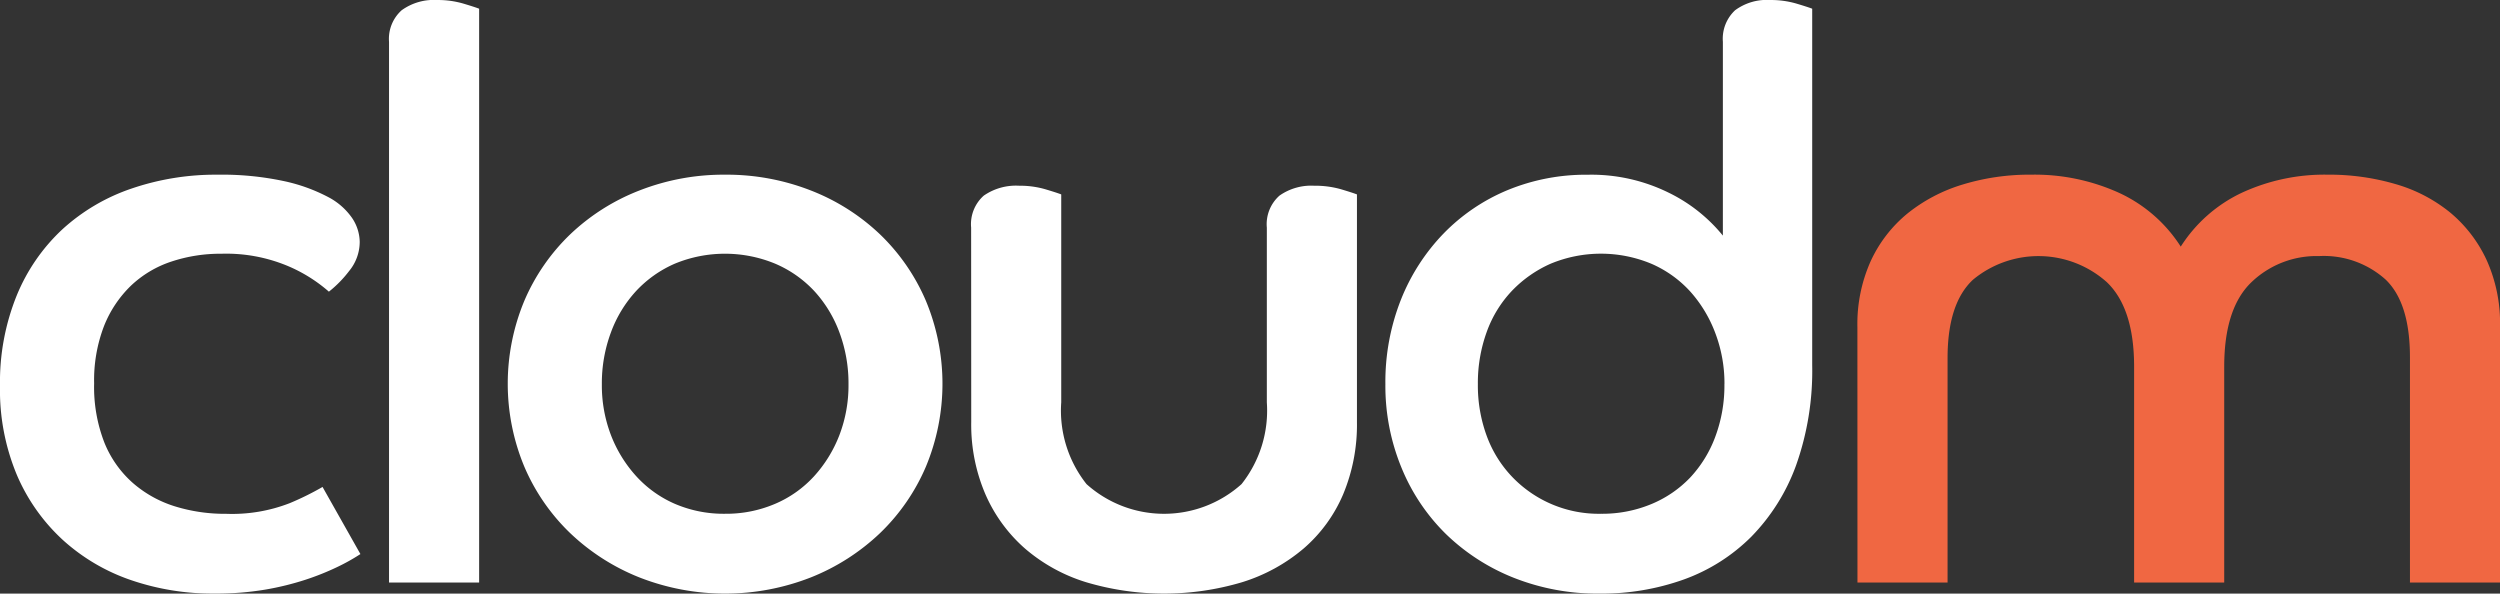
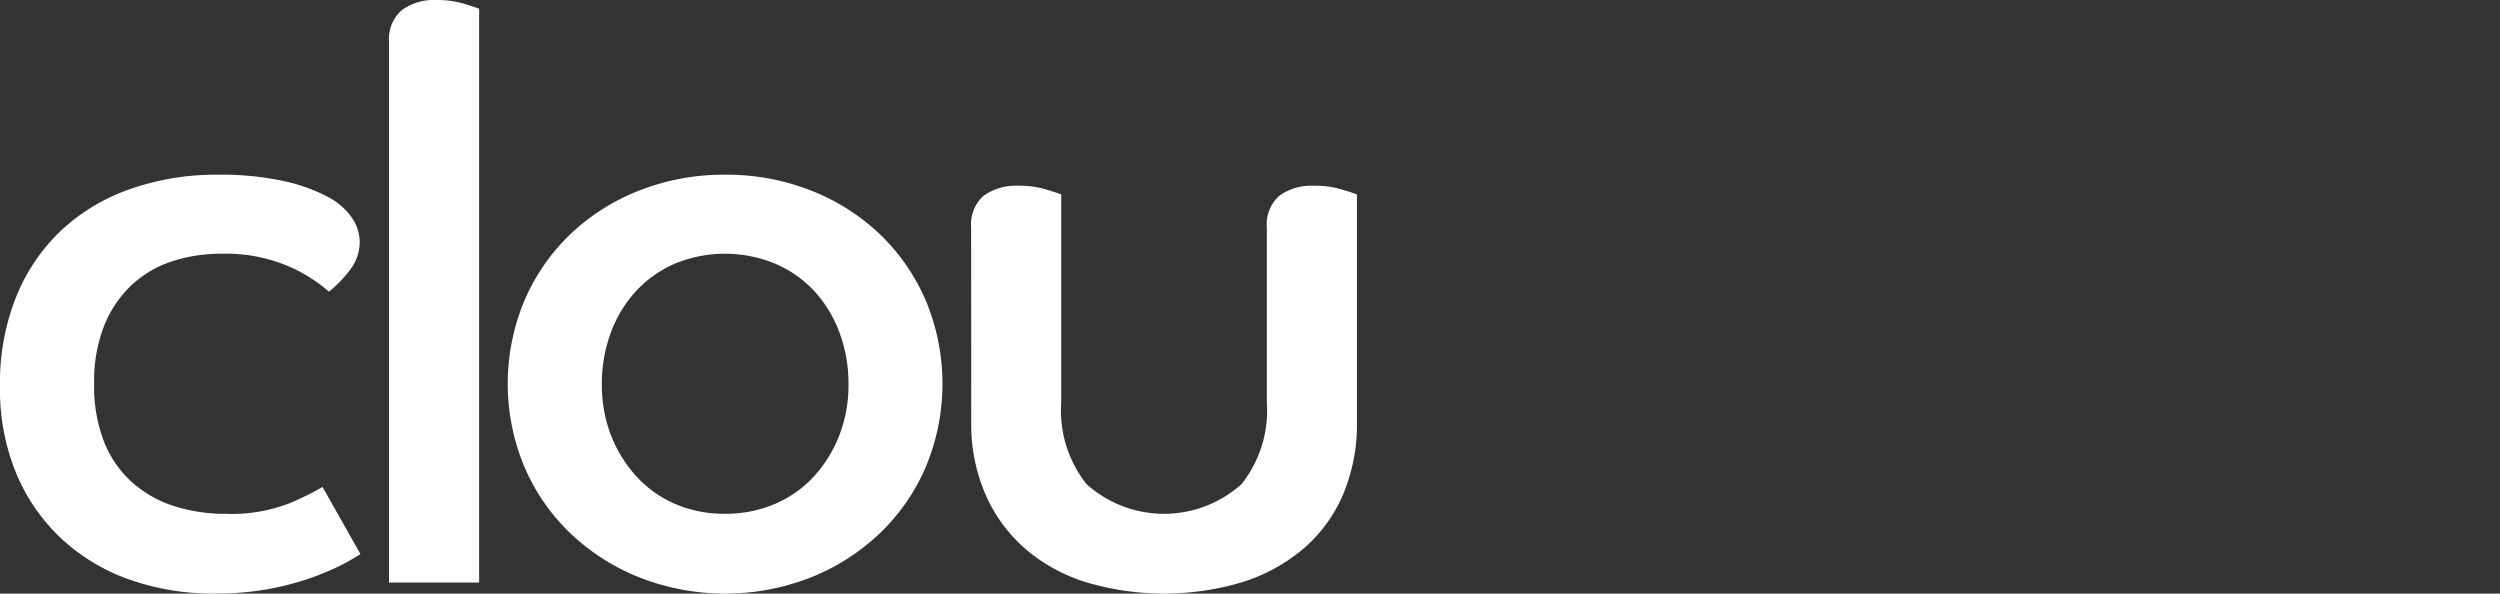
<svg xmlns="http://www.w3.org/2000/svg" id="CloudM_Logo-White" data-name="CloudM Logo-White" width="150" height="35.616" viewBox="0 0 150 35.616">
  <rect x="0" y="0" width="150" height="35.616" fill="#333333" stroke="none" />
-   <path id="Path_8465" data-name="Path 8465" d="M510.314,57.144a9.227,9.227,0,0,1,.806-3.984,8.025,8.025,0,0,1,2.205-2.846,9.786,9.786,0,0,1,3.3-1.731,13.77,13.77,0,0,1,4.126-.593,12.249,12.249,0,0,1,5.264,1.091,8.726,8.726,0,0,1,3.7,3.225,8.783,8.783,0,0,1,3.652-3.225,11.819,11.819,0,0,1,5.169-1.091,14.135,14.135,0,0,1,4.078.569,9.229,9.229,0,0,1,3.272,1.707,8.164,8.164,0,0,1,2.181,2.846,9.237,9.237,0,0,1,.806,3.984V72.462h-5.406V58.946q0-3.272-1.47-4.671a5.542,5.542,0,0,0-3.983-1.4,5.639,5.639,0,0,0-4.055,1.565q-1.636,1.565-1.636,5.074V72.462h-5.406V59.515q0-3.509-1.636-5.074a6.157,6.157,0,0,0-8.039-.142q-1.518,1.423-1.518,4.695V72.462h-5.406Z" transform="translate(-398.87 -37.51)" fill="#f06742" />
  <path id="Path_8466" data-name="Path 8466" d="M106.884,2.513a2.3,2.3,0,0,1,.759-1.9A3.3,3.3,0,0,1,109.777,0a5.426,5.426,0,0,1,1.565.214q.711.213.948.308v34.43h-5.406Z" transform="translate(-83.542 0.001)" fill="#fff" />
  <path id="Path_8467" data-name="Path 8467" d="M152.541,47.992a13.857,13.857,0,0,1,5.146.948,12.674,12.674,0,0,1,4.149,2.632,12.155,12.155,0,0,1,2.751,3.984,12.944,12.944,0,0,1,0,9.959,12.139,12.139,0,0,1-2.751,3.984,12.961,12.961,0,0,1-4.149,2.656,14.1,14.1,0,0,1-10.291,0,12.941,12.941,0,0,1-4.149-2.656,12.125,12.125,0,0,1-2.751-3.984,12.944,12.944,0,0,1,0-9.959,12.142,12.142,0,0,1,2.751-3.984A12.655,12.655,0,0,1,147.4,48.94a13.851,13.851,0,0,1,5.146-.948m0,20.345a7.462,7.462,0,0,0,2.988-.593,6.744,6.744,0,0,0,2.347-1.66,7.873,7.873,0,0,0,1.518-2.466,8.356,8.356,0,0,0,.546-3.059,8.744,8.744,0,0,0-.546-3.106,7.487,7.487,0,0,0-1.518-2.49,6.914,6.914,0,0,0-2.347-1.636,7.887,7.887,0,0,0-6,0,6.962,6.962,0,0,0-2.324,1.636,7.462,7.462,0,0,0-1.518,2.49,8.73,8.73,0,0,0-.546,3.106,8.344,8.344,0,0,0,.546,3.059,7.845,7.845,0,0,0,1.518,2.466,6.789,6.789,0,0,0,2.324,1.66,7.41,7.41,0,0,0,3.012.593" transform="translate(-109.035 -37.511)" fill="#fff" />
-   <path id="Path_8469" data-name="Path 8469" d="M400.879,2.513a2.335,2.335,0,0,1,.735-1.9A3.2,3.2,0,0,1,403.724,0a5.424,5.424,0,0,1,1.565.214q.712.213.949.308V21.909a16.957,16.957,0,0,1-.972,6.023,11.919,11.919,0,0,1-2.68,4.268,10.985,10.985,0,0,1-4.031,2.561,14.613,14.613,0,0,1-5.074.854,13.615,13.615,0,0,1-5.146-.948,12.411,12.411,0,0,1-4.055-2.608,11.86,11.86,0,0,1-2.679-3.984,12.886,12.886,0,0,1-.972-5.027A13.424,13.424,0,0,1,381.554,18a12.157,12.157,0,0,1,2.561-3.984,11.5,11.5,0,0,1,3.841-2.608,12.322,12.322,0,0,1,4.813-.925,10.486,10.486,0,0,1,4.837,1.067,9.629,9.629,0,0,1,3.272,2.585Zm.095,20.535a8.519,8.519,0,0,0-.553-3.072,7.843,7.843,0,0,0-1.513-2.5,6.815,6.815,0,0,0-2.33-1.656,7.871,7.871,0,0,0-6.029,0,7.293,7.293,0,0,0-2.33,1.632,7.043,7.043,0,0,0-1.513,2.472,8.984,8.984,0,0,0-.528,3.12,8.778,8.778,0,0,0,.528,3.1,7.078,7.078,0,0,0,1.513,2.449,7.19,7.19,0,0,0,5.356,2.232,7.669,7.669,0,0,0,3-.576,6.842,6.842,0,0,0,2.33-1.584,7.279,7.279,0,0,0,1.513-2.448,8.791,8.791,0,0,0,.553-3.169" transform="translate(-297.506 0.001)" fill="#fff" />
  <path id="Path_8470" data-name="Path 8470" d="M21.625,70.755a11.9,11.9,0,0,1-1.4.782,15.749,15.749,0,0,1-1.9.759,17.019,17.019,0,0,1-2.419.593,17.832,17.832,0,0,1-3.059.237,15.089,15.089,0,0,1-4.98-.806,11.72,11.72,0,0,1-4.079-2.395,11.341,11.341,0,0,1-2.774-3.913A13.219,13.219,0,0,1,0,60.654a13.857,13.857,0,0,1,1-5.406,11.228,11.228,0,0,1,2.75-3.984A11.73,11.73,0,0,1,7.9,48.822a15.62,15.62,0,0,1,5.146-.83,17.81,17.81,0,0,1,3.96.379,10.288,10.288,0,0,1,2.656.948,3.987,3.987,0,0,1,1.47,1.281,2.643,2.643,0,0,1,.451,1.423,2.762,2.762,0,0,1-.64,1.755,6.878,6.878,0,0,1-1.209,1.233,9.136,9.136,0,0,0-2.466-1.541,9.594,9.594,0,0,0-3.984-.735,9.335,9.335,0,0,0-3.012.474,6.466,6.466,0,0,0-2.419,1.447,6.9,6.9,0,0,0-1.612,2.419,9.034,9.034,0,0,0-.593,3.438,9.184,9.184,0,0,0,.616,3.557,6.436,6.436,0,0,0,1.707,2.419,7,7,0,0,0,2.514,1.4,10.139,10.139,0,0,0,3.082.451,9.55,9.55,0,0,0,3.818-.64,17.229,17.229,0,0,0,1.968-.972Z" transform="translate(0 -37.511)" fill="#fff" />
  <path id="Path_8471" data-name="Path 8471" d="M266.8,53.545a2.289,2.289,0,0,1,.759-1.921,3.393,3.393,0,0,1,2.134-.593,5.425,5.425,0,0,1,1.565.213q.712.213.948.308V64.026a7.1,7.1,0,0,0,1.518,4.908,6.962,6.962,0,0,0,9.3,0,7.1,7.1,0,0,0,1.518-4.908V53.545a2.289,2.289,0,0,1,.759-1.921,3.309,3.309,0,0,1,2.087-.593,5.608,5.608,0,0,1,1.612.213q.711.213.949.308V65.212a10.843,10.843,0,0,1-.83,4.339,8.869,8.869,0,0,1-2.371,3.248,10.469,10.469,0,0,1-3.675,2.016,16.371,16.371,0,0,1-9.39,0,10.216,10.216,0,0,1-3.652-2.016,9.229,9.229,0,0,1-2.371-3.248,10.575,10.575,0,0,1-.854-4.339Z" transform="translate(-208.532 -39.887)" fill="#fff" />
</svg>